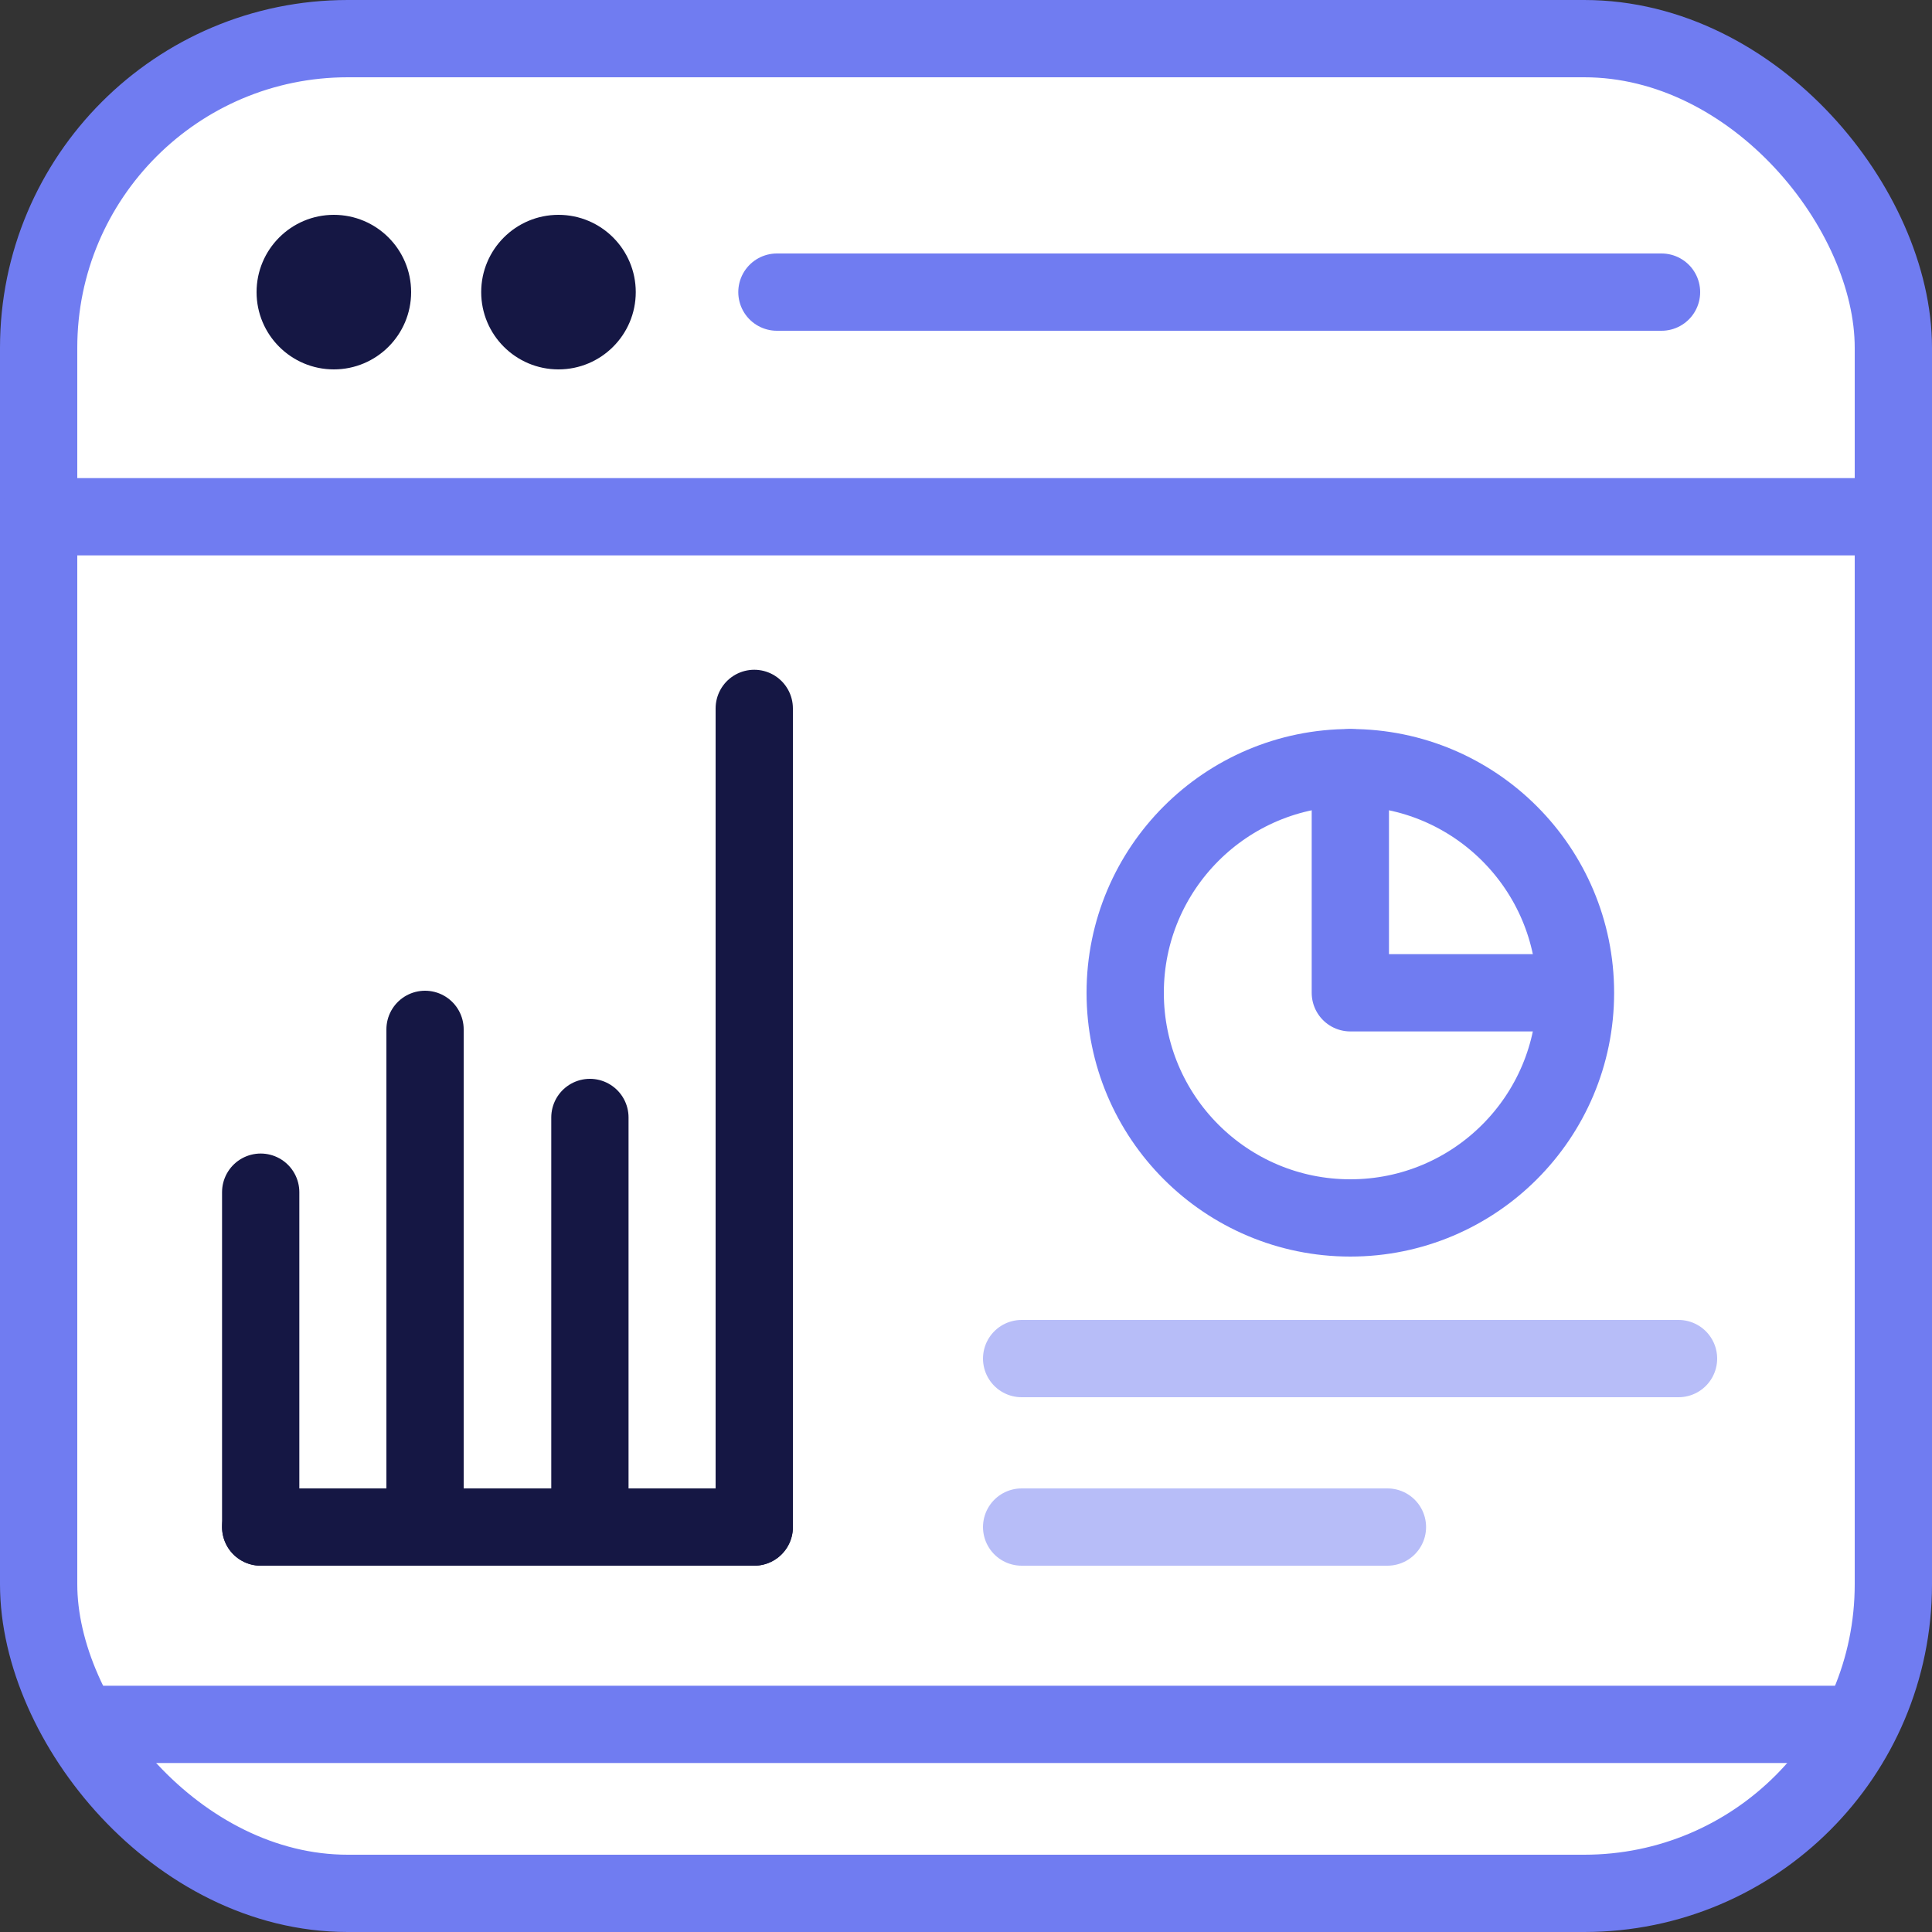
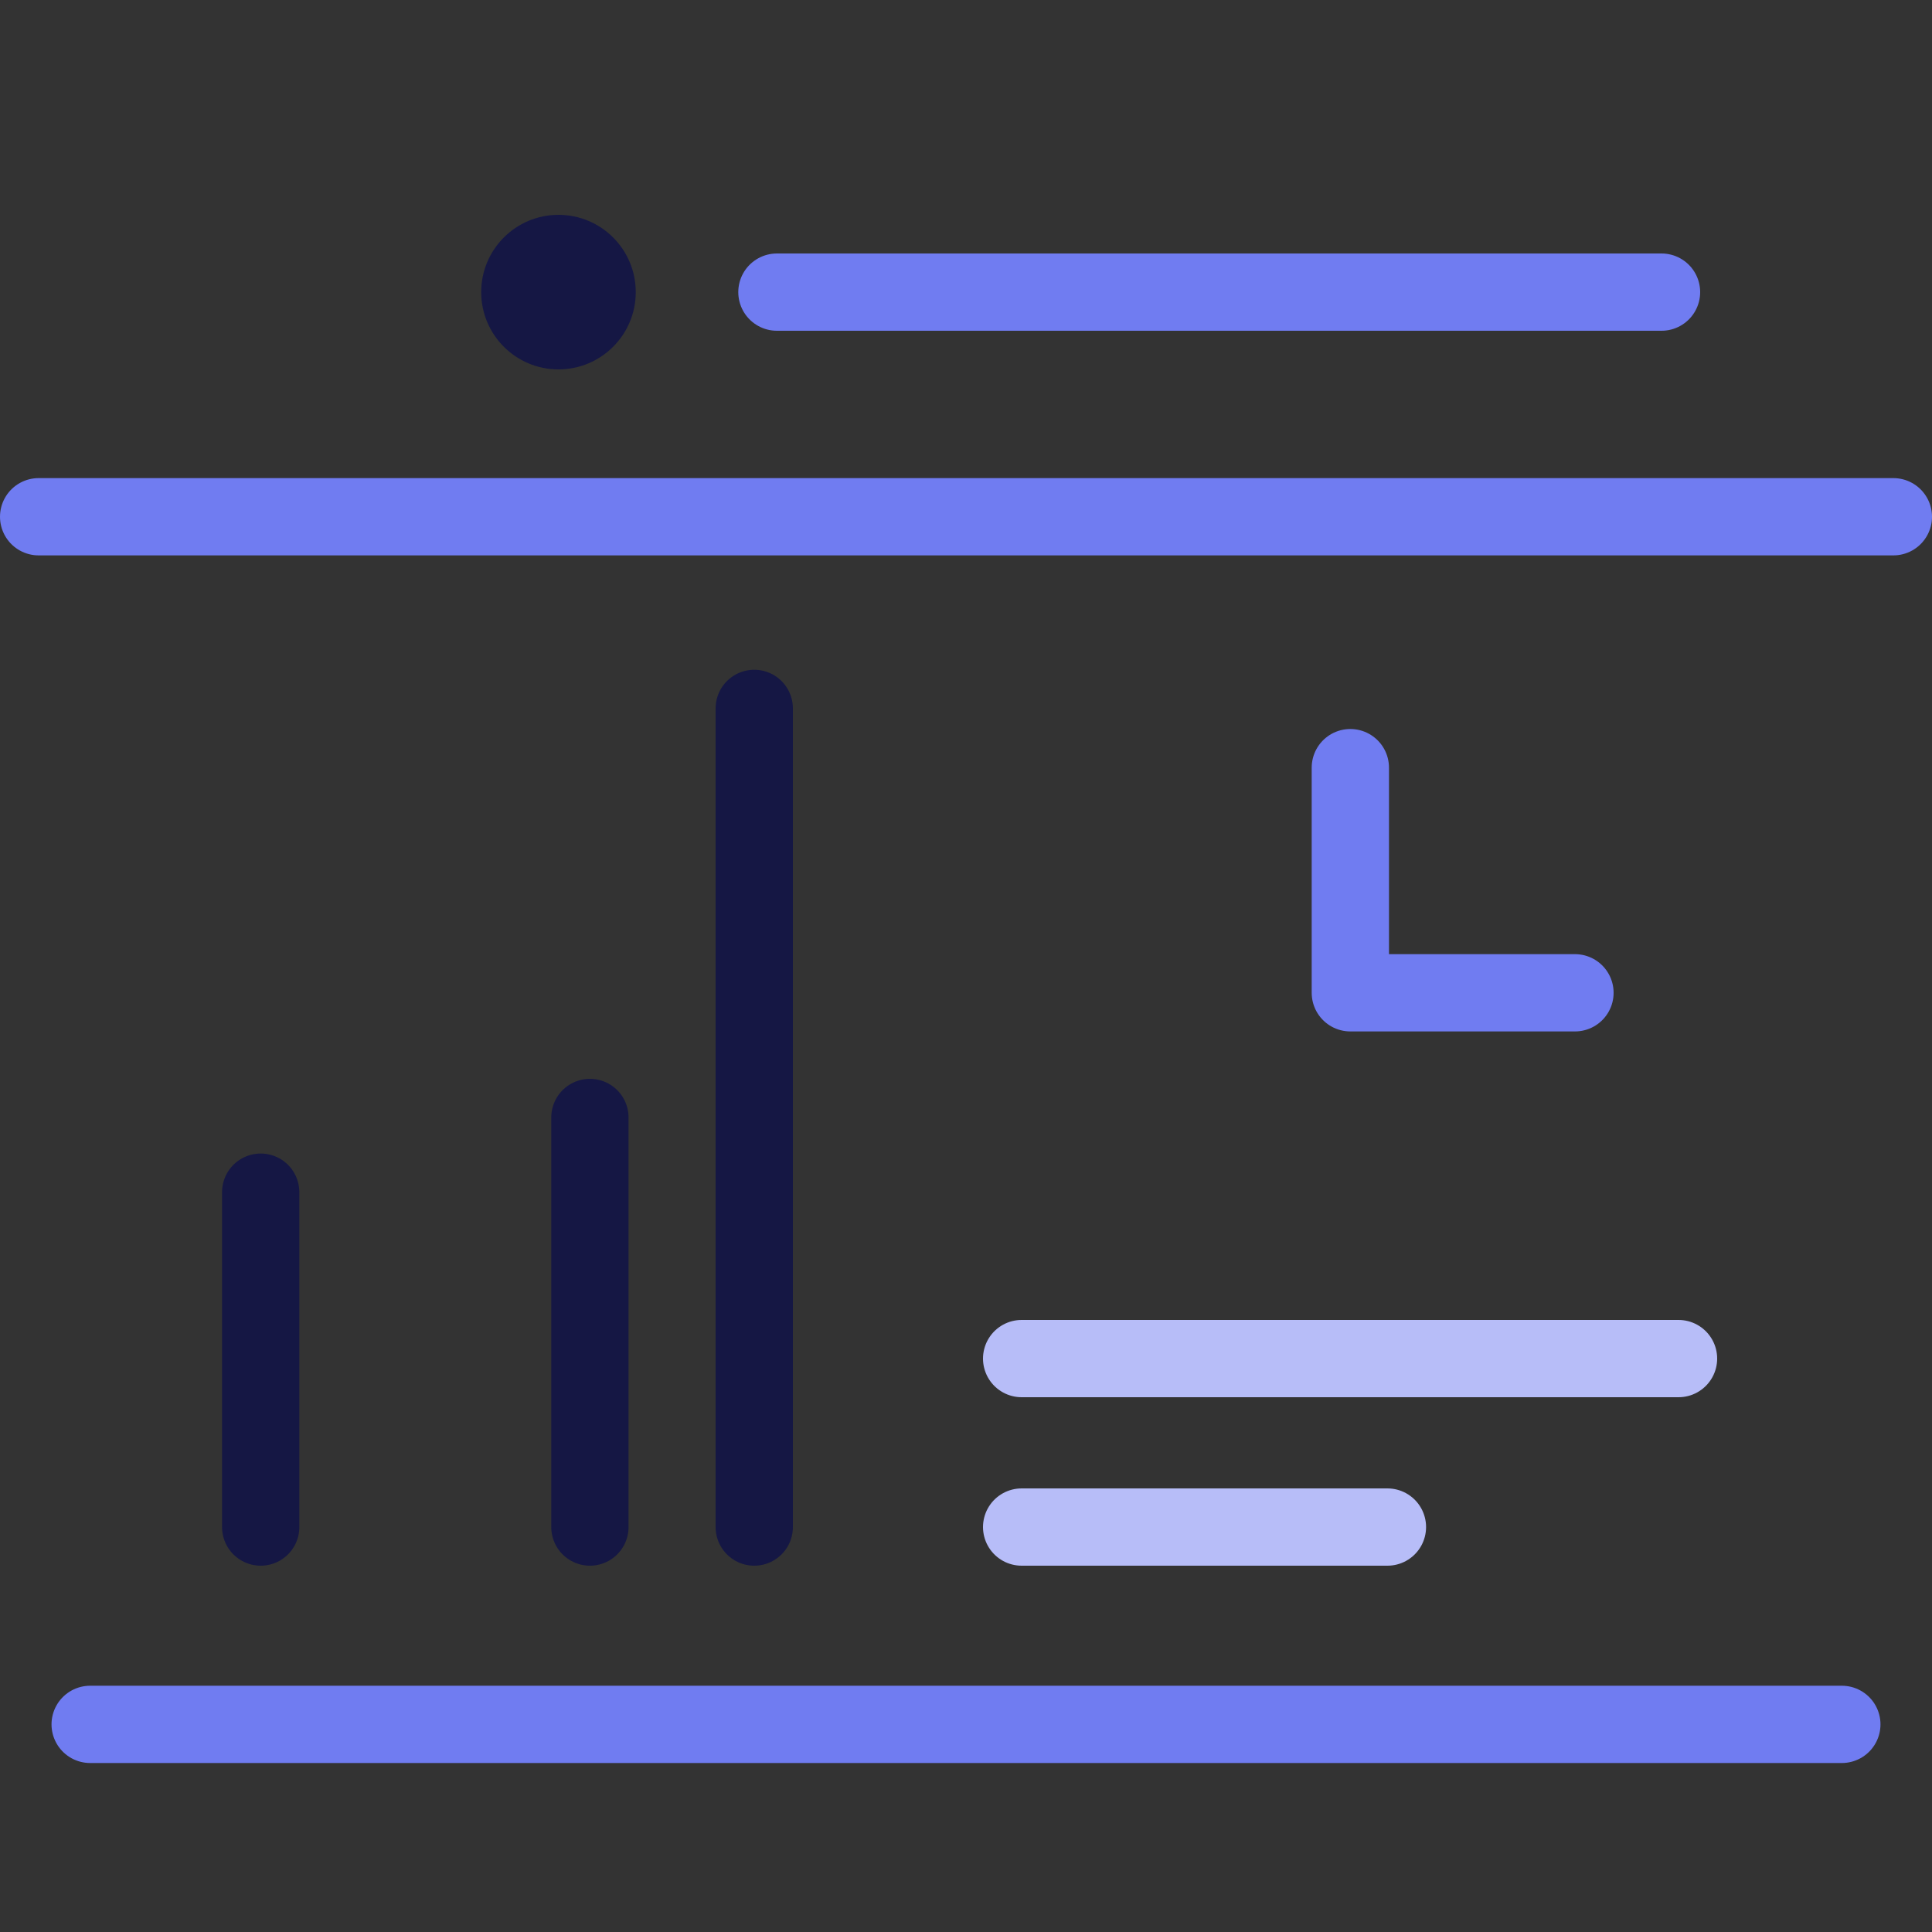
<svg xmlns="http://www.w3.org/2000/svg" id="Layer_2" data-name="Layer 2" viewBox="0 0 37.5 37.5">
  <rect x="0" y="0" width="37.5" height="37.5" fill="#333333" stroke="none" />
  <defs>
    <style>
      .cls-1, .cls-2 {
        stroke: #707cf1;
      }

      .cls-1, .cls-2, .cls-3, .cls-4 {
        stroke-linecap: round;
        stroke-linejoin: round;
        stroke-width: 1.5px;
      }

      .cls-1, .cls-3, .cls-4 {
        fill: none;
      }

      .cls-5 {
        fill: #151744;
      }

      .cls-2 {
        fill: #fff;
      }

      .cls-3 {
        stroke: #b7bdf8;
      }

      .cls-4 {
        stroke: #151744;
      }
    </style>
  </defs>
  <g id="Layer_1-2" data-name="Layer 1">
    <g>
-       <rect class="cls-2" x=".75" y=".75" width="36" height="36" rx="6" ry="6" />
      <line class="cls-1" x1=".75" y1="10.03" x2="36.75" y2="10.03" />
      <line class="cls-1" x1="1.75" y1="33.47" x2="35.75" y2="33.47" />
-       <circle class="cls-5" cx="6.48" cy="5.67" r="1.5" />
      <circle class="cls-5" cx="10.84" cy="5.67" r="1.5" />
      <line class="cls-1" x1="15.08" y1="5.67" x2="32.25" y2="5.67" />
      <g>
        <line class="cls-3" x1="19.83" y1="26.37" x2="32.58" y2="26.37" />
        <line class="cls-3" x1="19.83" y1="29.64" x2="26.93" y2="29.64" />
      </g>
      <g>
-         <circle class="cls-1" cx="26.21" cy="19.27" r="4.37" />
        <polyline class="cls-1" points="26.21 14.9 26.21 19.27 30.57 19.27" />
      </g>
      <g>
        <g>
          <line class="cls-4" x1="5.06" y1="23.14" x2="5.06" y2="29.64" />
-           <line class="cls-4" x1="8.25" y1="19.98" x2="8.25" y2="29.64" />
          <line class="cls-4" x1="11.45" y1="21.69" x2="11.45" y2="29.64" />
          <line class="cls-4" x1="14.64" y1="13.75" x2="14.64" y2="29.64" />
        </g>
-         <line class="cls-4" x1="5.06" y1="29.64" x2="14.64" y2="29.64" />
      </g>
    </g>
  </g>
</svg>